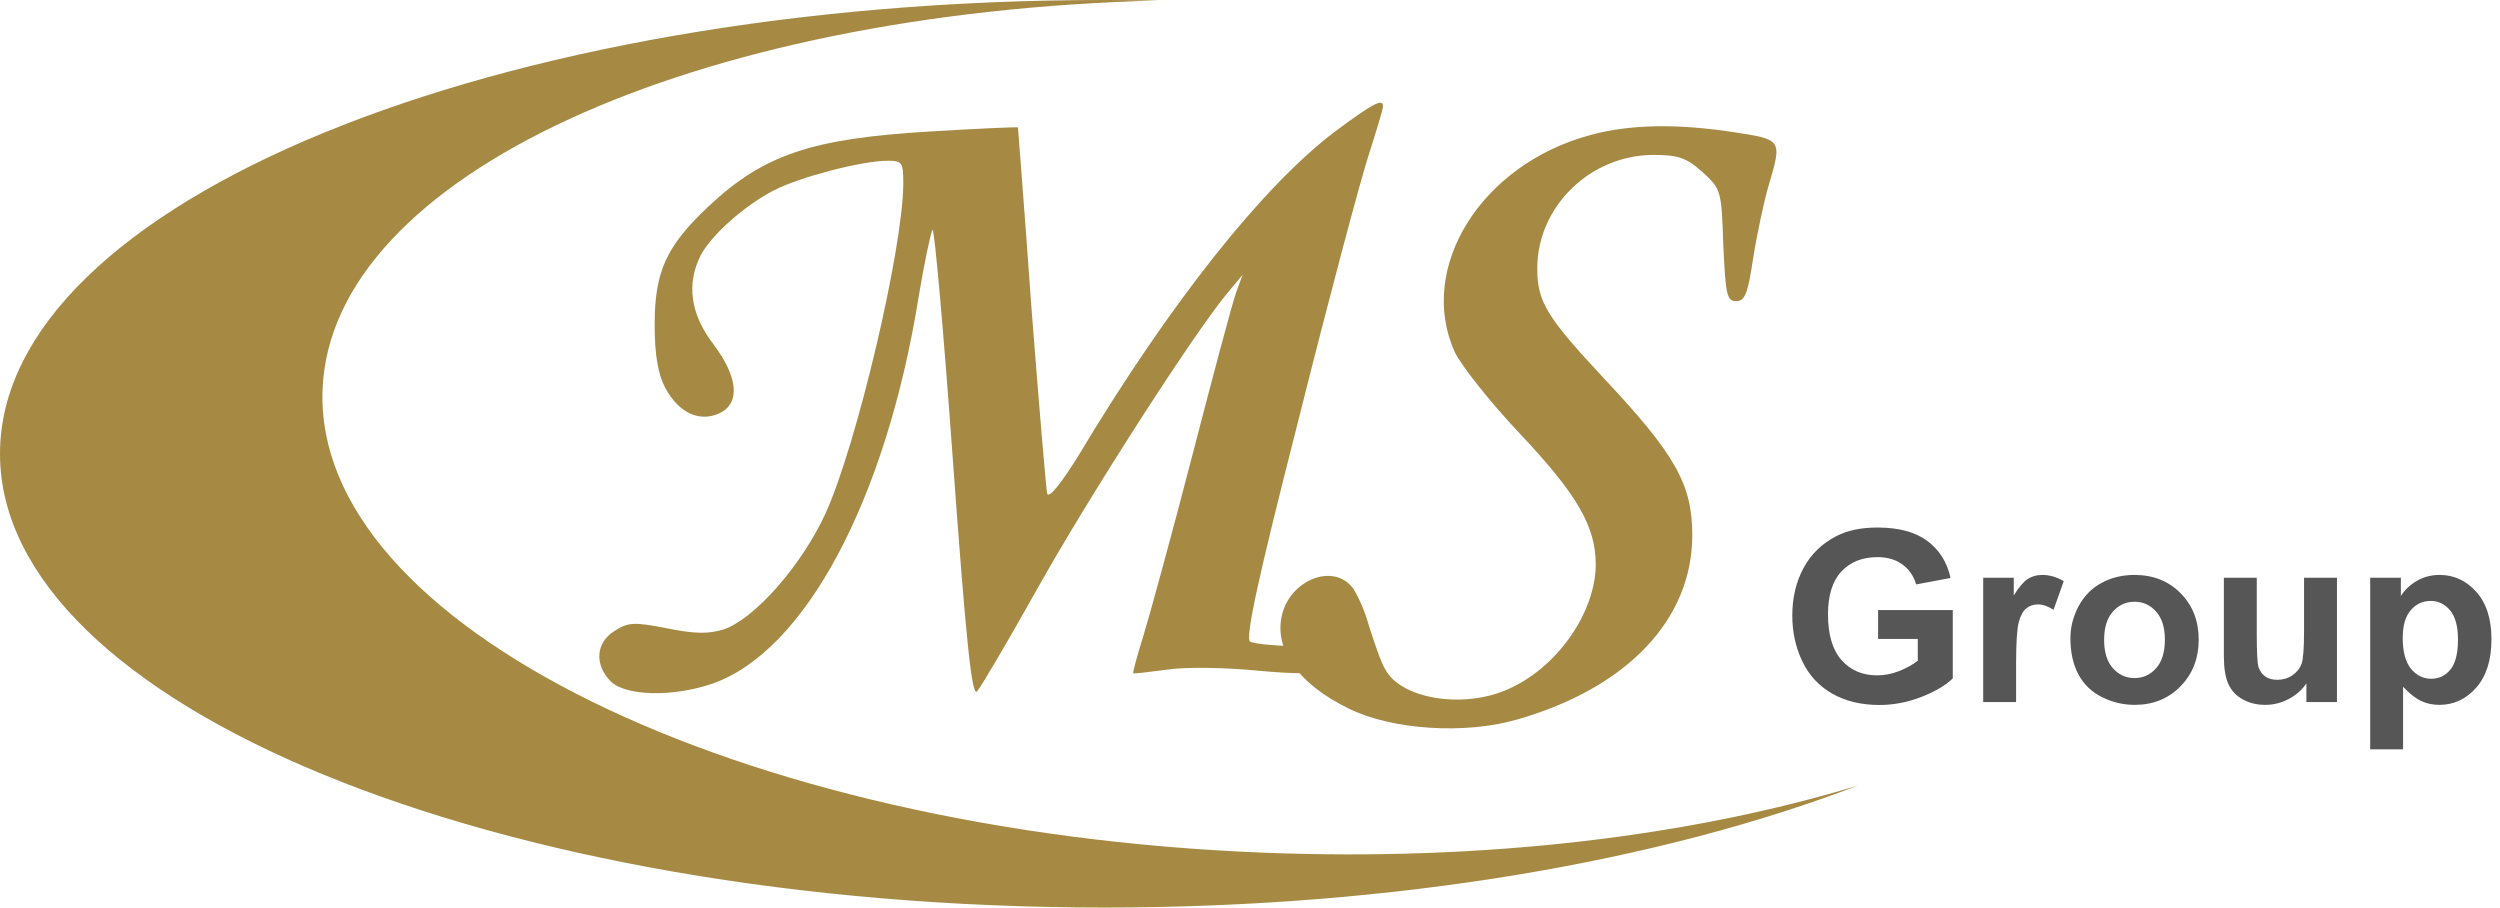
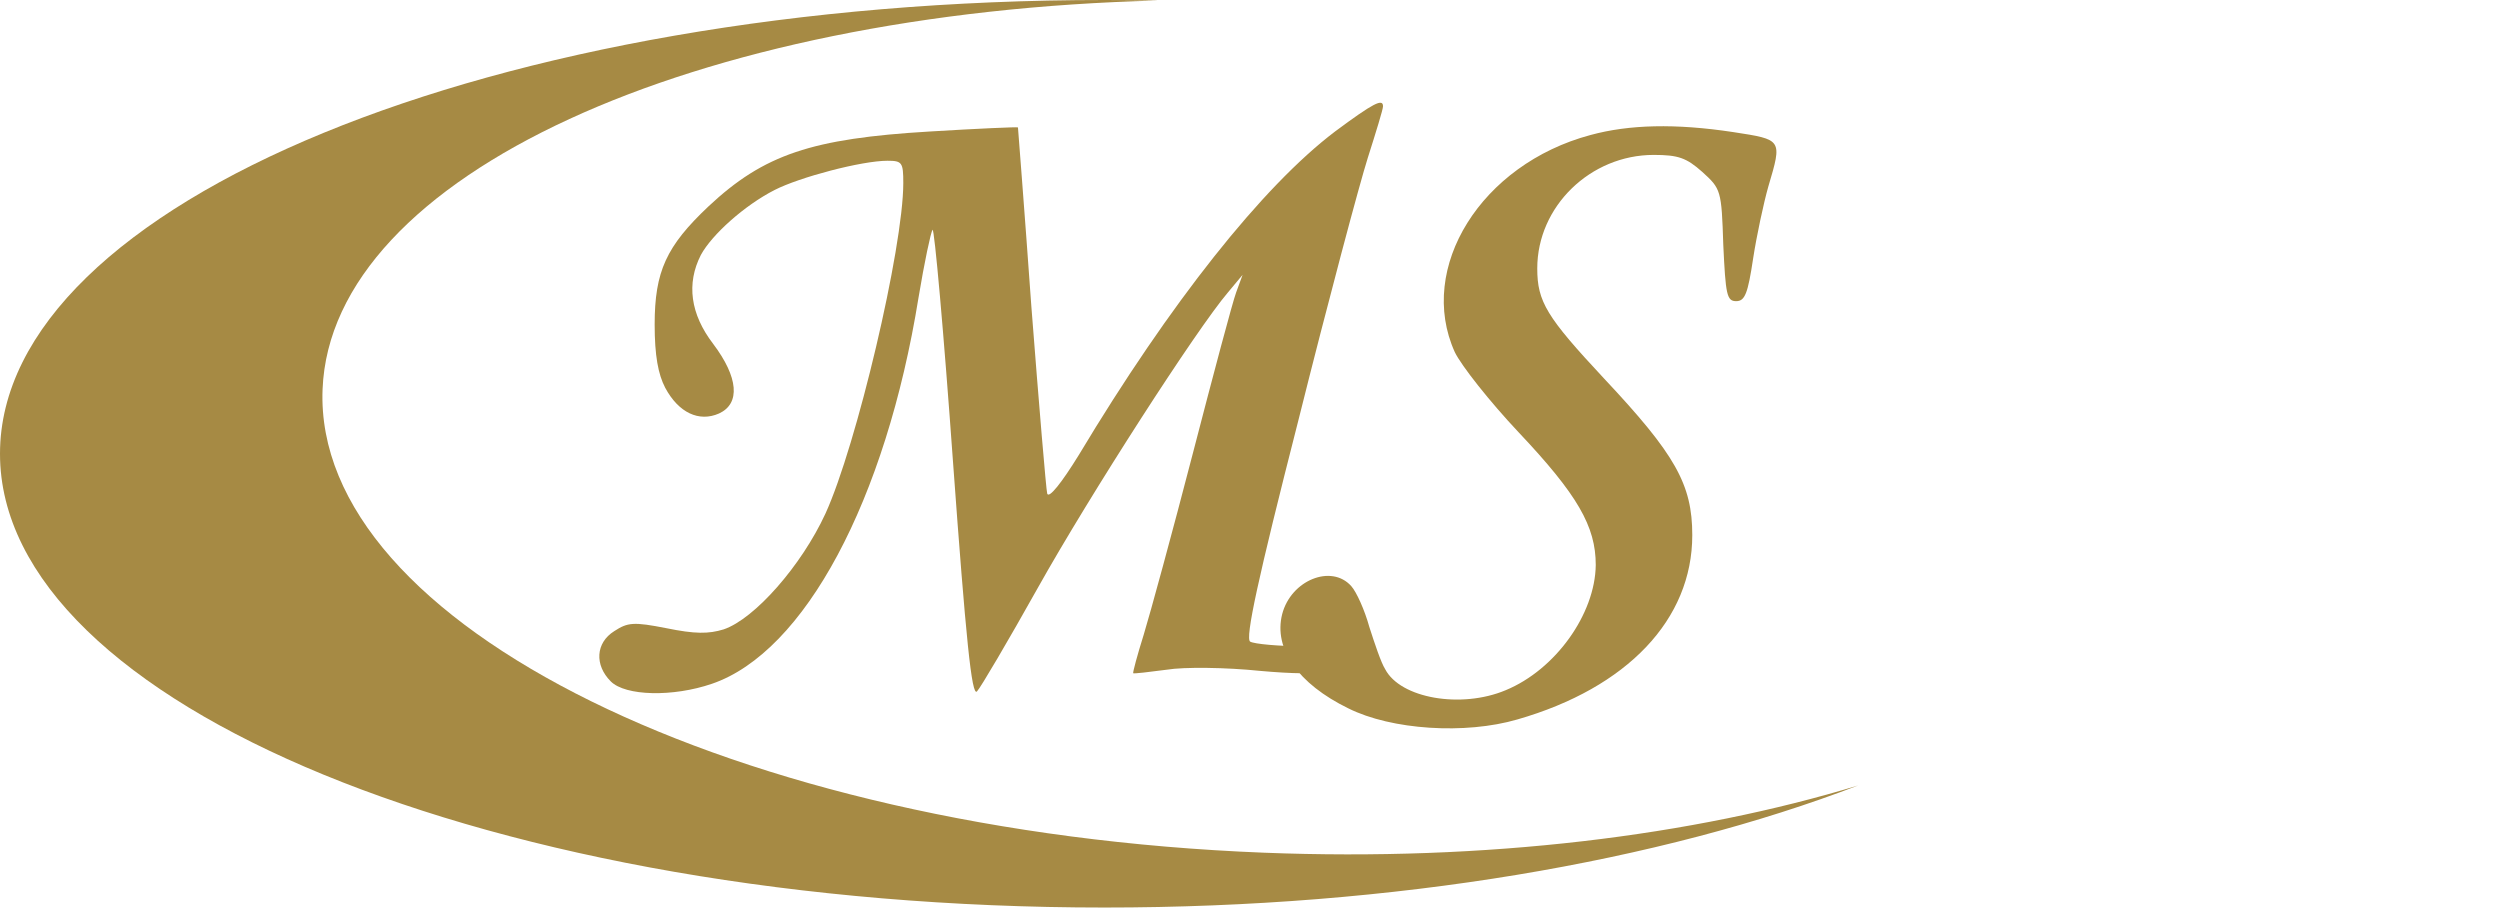
<svg xmlns="http://www.w3.org/2000/svg" width="146" height="53" viewBox="0 0 146 53" fill="none">
  <path fill-rule="evenodd" clip-rule="evenodd" d="M108.519 45.869C98.882 48.808 86.823 50.311 73.803 49.797C42.905 48.578 18.296 36.463 18.838 22.737C19.331 10.235 40.519 0.709 67.641 0.031C66.6 0.01 65.553 0 64.5 0C28.878 0 0 11.864 0 26.5C0 41.136 28.878 53 64.5 53C81.516 53 96.993 50.293 108.519 45.869Z" fill="#A68A44" />
  <path d="M77.966 7.68C73.73 10.891 68.332 17.69 63.002 26.573C62.011 28.179 61.259 29.136 61.157 28.828C61.089 28.555 60.679 23.669 60.234 17.93C59.825 12.19 59.449 7.475 59.449 7.441C59.414 7.407 57.091 7.509 54.29 7.68C47.422 8.09 44.621 9.012 41.375 12.053C38.915 14.376 38.232 15.845 38.232 18.954C38.232 20.765 38.437 21.858 38.847 22.644C39.633 24.113 40.829 24.66 41.99 24.148C43.254 23.567 43.118 22.029 41.649 20.082C40.316 18.34 40.077 16.563 40.931 14.889C41.58 13.693 43.493 11.985 45.236 11.096C46.705 10.345 50.327 9.388 51.83 9.388C52.684 9.388 52.752 9.491 52.752 10.686C52.752 14.479 50.019 26.027 48.208 29.99C46.807 33.031 44.074 36.14 42.264 36.755C41.375 37.028 40.589 37.028 38.915 36.686C37.002 36.31 36.66 36.345 35.875 36.857C34.781 37.54 34.713 38.839 35.67 39.795C36.524 40.649 39.291 40.718 41.58 39.932C46.978 38.087 51.727 29.238 53.641 17.383C53.982 15.333 54.358 13.556 54.461 13.42C54.563 13.283 55.11 19.364 55.656 26.983C56.408 37.301 56.75 40.718 57.057 40.376C57.262 40.171 58.868 37.438 60.61 34.329C63.651 28.896 69.903 19.194 71.714 17.075L72.568 16.05L72.192 17.075C71.987 17.622 70.86 21.858 69.664 26.471C68.468 31.083 67.17 35.832 66.794 37.062C66.418 38.258 66.145 39.283 66.179 39.317C66.213 39.351 67.102 39.249 68.127 39.112C69.152 38.941 71.612 38.975 73.593 39.18C77.385 39.522 79.059 39.249 79.059 38.258C79.059 37.848 78.547 37.745 76.258 37.745C74.686 37.745 73.251 37.609 73.012 37.472C72.705 37.301 73.456 33.816 75.814 24.592C77.556 17.622 79.401 10.721 79.879 9.217C80.358 7.714 80.768 6.382 80.768 6.211C80.768 5.732 80.221 6.006 77.966 7.68Z" fill="#A68A44" />
  <path d="M92.885 7.885C86.496 9.593 82.737 15.64 84.958 20.56C85.334 21.346 87.008 23.464 88.682 25.241C92.133 28.896 93.192 30.741 93.192 32.996C93.158 35.866 90.835 39.112 87.931 40.308C85.334 41.401 81.781 40.786 80.893 39.078C80.653 38.702 80.278 37.575 79.97 36.618C79.697 35.627 79.219 34.568 78.911 34.226C77.749 32.928 75.392 33.885 74.879 35.866C74.367 37.882 75.802 39.932 78.74 41.367C81.268 42.631 85.573 42.904 88.614 42.016C95.037 40.171 98.829 36.174 98.829 31.254C98.829 28.282 97.839 26.539 93.67 22.098C90.322 18.51 89.776 17.622 89.776 15.675C89.776 12.053 92.885 9.047 96.575 9.047C98.009 9.047 98.488 9.217 99.41 10.037C100.503 11.028 100.538 11.096 100.64 14.308C100.777 17.212 100.845 17.588 101.392 17.588C101.904 17.588 102.075 17.144 102.383 15.094C102.588 13.761 102.998 11.848 103.271 10.891C104.091 8.124 104.091 8.158 101.221 7.714C97.839 7.202 95.139 7.27 92.885 7.885Z" fill="#A68A44" />
-   <path d="M109.681 37.315V35.627H114.042V39.619C113.618 40.029 113.003 40.392 112.196 40.706C111.394 41.016 110.581 41.171 109.756 41.171C108.708 41.171 107.794 40.952 107.015 40.515C106.235 40.073 105.65 39.444 105.258 38.628C104.866 37.808 104.67 36.917 104.67 35.955C104.67 34.911 104.889 33.984 105.326 33.173C105.764 32.362 106.404 31.74 107.247 31.307C107.89 30.974 108.689 30.808 109.646 30.808C110.891 30.808 111.861 31.07 112.559 31.594C113.26 32.113 113.712 32.833 113.912 33.754L111.902 34.13C111.761 33.638 111.494 33.25 111.103 32.968C110.715 32.681 110.23 32.537 109.646 32.537C108.762 32.537 108.058 32.817 107.534 33.378C107.015 33.938 106.755 34.77 106.755 35.873C106.755 37.062 107.019 37.956 107.548 38.553C108.076 39.145 108.769 39.441 109.626 39.441C110.05 39.441 110.474 39.359 110.897 39.195C111.326 39.027 111.693 38.824 111.998 38.587V37.315H109.681ZM117.74 41H115.819V33.74H117.604V34.773C117.909 34.285 118.182 33.964 118.424 33.809C118.67 33.654 118.948 33.576 119.258 33.576C119.695 33.576 120.117 33.697 120.522 33.938L119.928 35.613C119.604 35.404 119.303 35.299 119.025 35.299C118.757 35.299 118.529 35.374 118.342 35.524C118.155 35.67 118.007 35.937 117.897 36.324C117.793 36.712 117.74 37.523 117.74 38.758V41ZM120.912 37.268C120.912 36.63 121.069 36.012 121.384 35.415C121.698 34.818 122.143 34.362 122.717 34.048C123.296 33.733 123.94 33.576 124.651 33.576C125.75 33.576 126.65 33.934 127.352 34.649C128.053 35.36 128.404 36.26 128.404 37.35C128.404 38.448 128.049 39.359 127.338 40.084C126.632 40.804 125.741 41.164 124.665 41.164C124 41.164 123.364 41.014 122.758 40.713C122.156 40.412 121.698 39.972 121.384 39.394C121.069 38.81 120.912 38.102 120.912 37.268ZM122.881 37.37C122.881 38.09 123.052 38.642 123.394 39.024C123.735 39.407 124.157 39.599 124.658 39.599C125.16 39.599 125.579 39.407 125.916 39.024C126.258 38.642 126.429 38.086 126.429 37.356C126.429 36.645 126.258 36.099 125.916 35.716C125.579 35.333 125.16 35.142 124.658 35.142C124.157 35.142 123.735 35.333 123.394 35.716C123.052 36.099 122.881 36.65 122.881 37.37ZM134.693 41V39.913C134.429 40.3 134.08 40.606 133.647 40.829C133.219 41.052 132.766 41.164 132.287 41.164C131.799 41.164 131.362 41.057 130.975 40.843C130.587 40.629 130.307 40.328 130.134 39.94C129.961 39.553 129.874 39.018 129.874 38.334V33.74H131.795V37.076C131.795 38.097 131.829 38.724 131.897 38.956C131.97 39.184 132.1 39.366 132.287 39.503C132.474 39.635 132.711 39.701 132.998 39.701C133.326 39.701 133.62 39.612 133.88 39.435C134.14 39.252 134.317 39.029 134.413 38.765C134.509 38.496 134.557 37.842 134.557 36.803V33.74H136.478V41H134.693ZM138.419 33.74H140.21V34.807C140.442 34.442 140.757 34.146 141.153 33.918C141.55 33.69 141.99 33.576 142.473 33.576C143.316 33.576 144.031 33.907 144.619 34.567C145.207 35.228 145.501 36.149 145.501 37.329C145.501 38.541 145.205 39.485 144.612 40.159C144.02 40.829 143.302 41.164 142.459 41.164C142.058 41.164 141.693 41.084 141.365 40.925C141.042 40.765 140.7 40.492 140.34 40.105V43.762H138.419V33.74ZM140.319 37.247C140.319 38.063 140.481 38.667 140.805 39.059C141.128 39.446 141.522 39.64 141.987 39.64C142.434 39.64 142.805 39.462 143.102 39.106C143.398 38.746 143.546 38.158 143.546 37.343C143.546 36.582 143.393 36.017 143.088 35.648C142.783 35.278 142.404 35.094 141.953 35.094C141.484 35.094 141.094 35.276 140.784 35.641C140.474 36.001 140.319 36.536 140.319 37.247Z" fill="#565656" />
</svg>